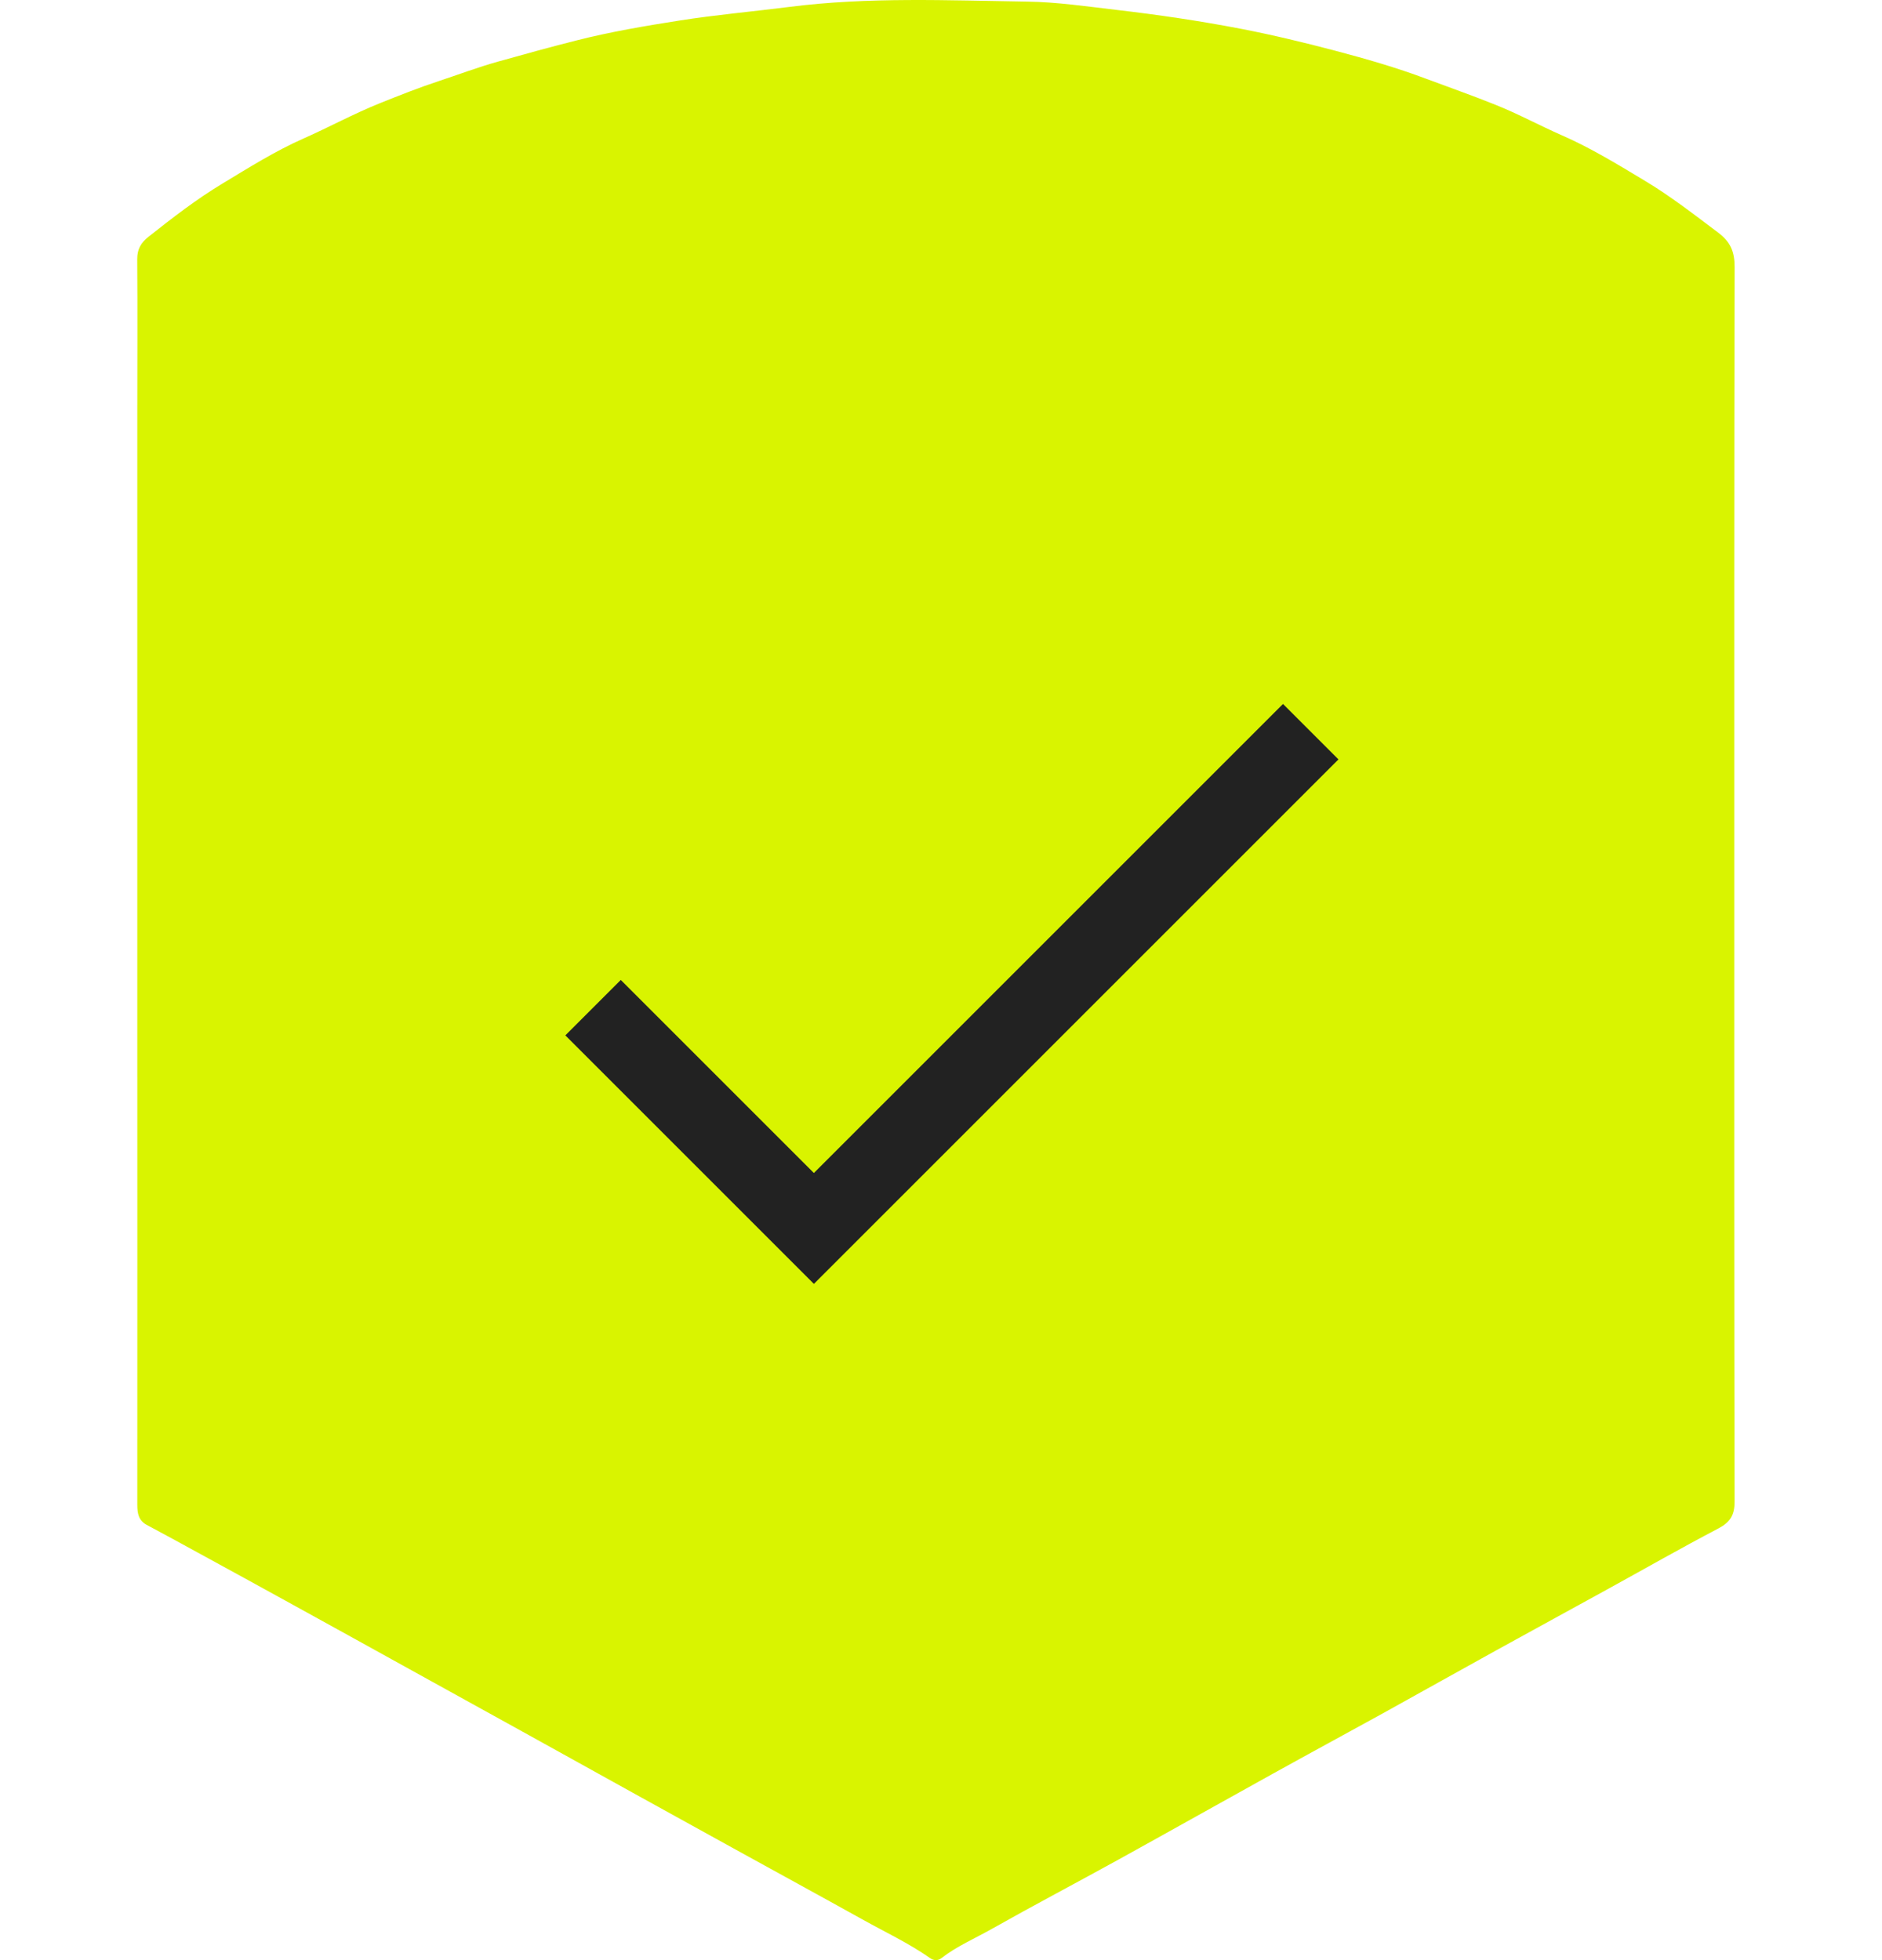
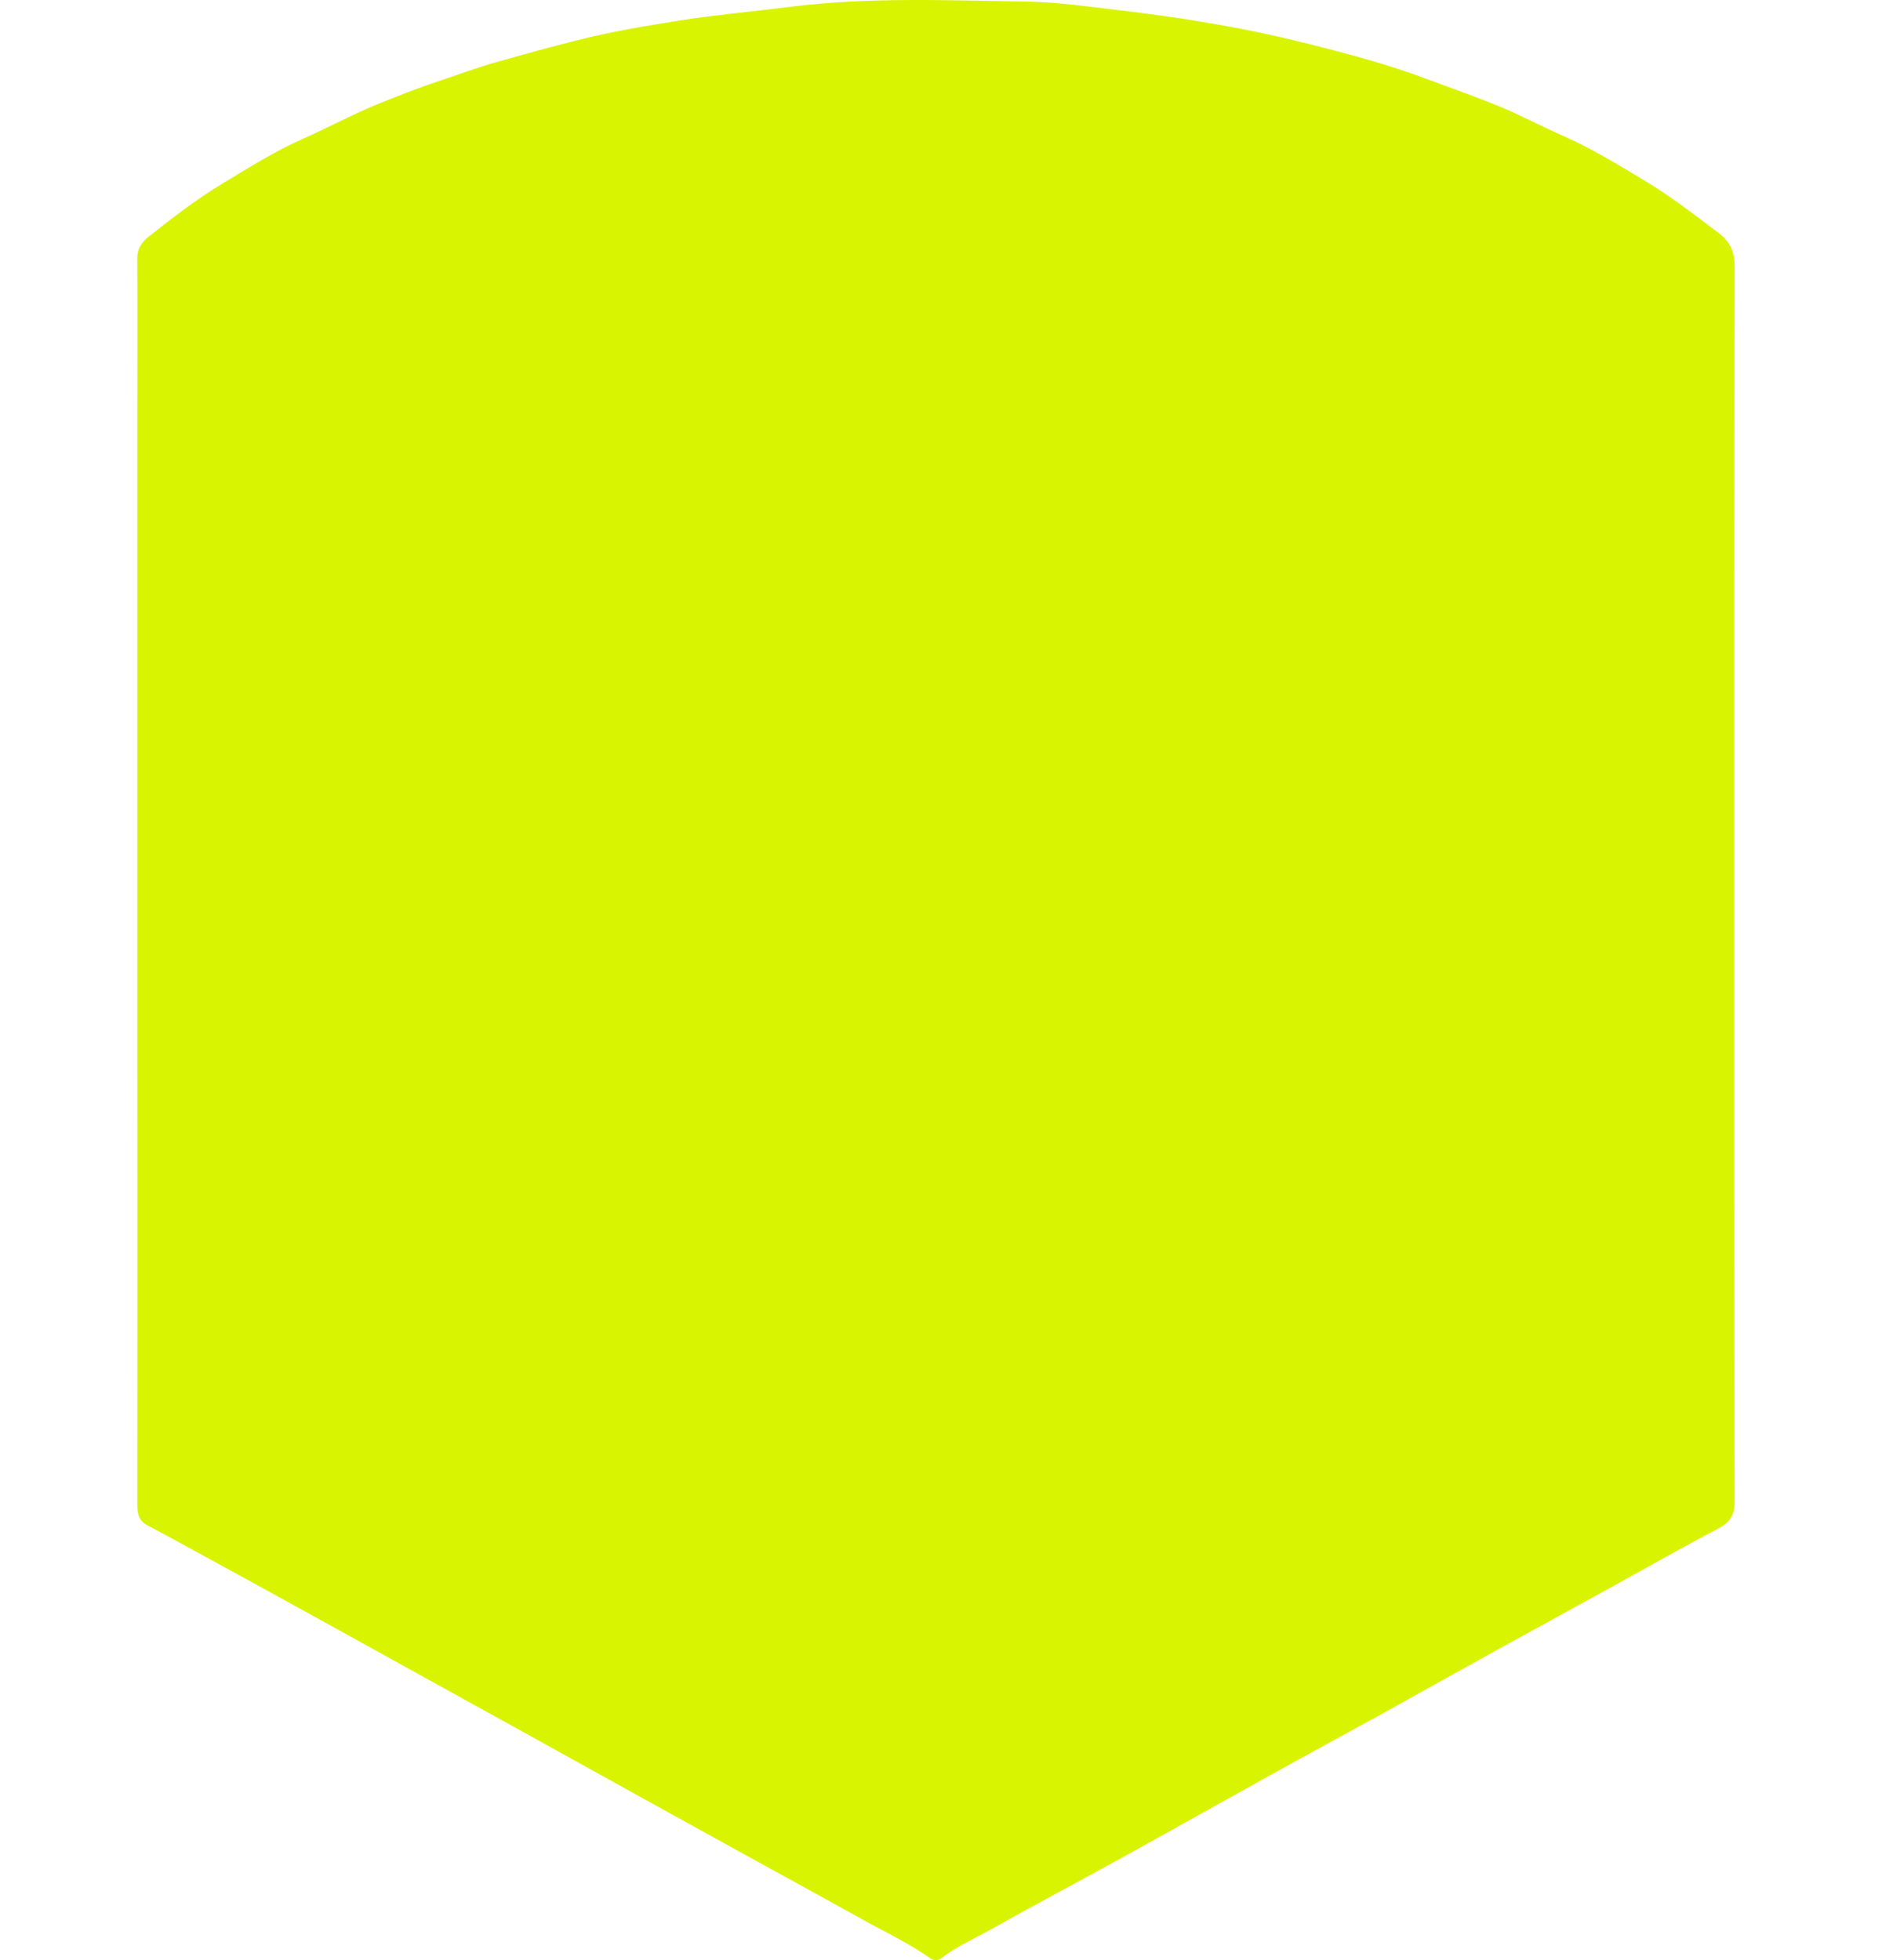
<svg xmlns="http://www.w3.org/2000/svg" width="48" height="50" viewBox="0 0 48 50" fill="none">
  <path d="M44.232 22.503C44.232 27.77 44.229 33.038 44.24 38.306C44.24 38.653 44.124 38.832 43.826 38.989C42.871 39.49 41.934 40.025 40.989 40.545C40.045 41.065 39.097 41.581 38.152 42.103C37.192 42.633 36.235 43.17 35.275 43.702C34.339 44.218 33.399 44.726 32.464 45.245C31.146 45.975 29.835 46.713 28.517 47.441C27.445 48.032 26.363 48.602 25.297 49.203C24.865 49.448 24.405 49.643 24.007 49.952C23.924 50.017 23.815 50.014 23.728 49.953C23.177 49.566 22.569 49.282 21.985 48.956C20.916 48.361 19.841 47.776 18.77 47.184C17.959 46.738 17.151 46.291 16.34 45.842C15.398 45.32 14.455 44.796 13.512 44.274C12.585 43.76 11.657 43.248 10.728 42.735C9.634 42.13 8.539 41.523 7.443 40.92C6.641 40.477 5.838 40.038 5.034 39.599C4.606 39.364 4.176 39.129 3.744 38.899C3.537 38.788 3.502 38.611 3.502 38.389C3.505 34.186 3.502 29.983 3.502 25.779C3.502 20.696 3.502 15.614 3.502 10.531C3.502 9.226 3.51 7.92 3.5 6.615C3.498 6.353 3.596 6.19 3.792 6.036C4.399 5.556 5.013 5.08 5.673 4.683C6.347 4.276 7.014 3.855 7.737 3.535C8.391 3.246 9.021 2.901 9.686 2.634C10.18 2.436 10.674 2.239 11.181 2.072C11.687 1.905 12.185 1.716 12.7 1.572C13.362 1.386 14.023 1.204 14.689 1.035C15.567 0.811 16.458 0.661 17.349 0.521C18.268 0.377 19.198 0.295 20.119 0.178C22.147 -0.082 24.178 0.011 26.206 0.041C26.954 0.052 27.711 0.163 28.462 0.251C29.529 0.375 30.593 0.531 31.651 0.735C32.459 0.891 33.258 1.084 34.052 1.293C34.836 1.5 35.618 1.725 36.382 2.012C36.974 2.234 37.57 2.442 38.156 2.679C38.728 2.908 39.27 3.204 39.834 3.451C40.574 3.774 41.262 4.197 41.953 4.612C42.606 5.003 43.21 5.474 43.822 5.934C44.135 6.169 44.242 6.421 44.241 6.814C44.229 12.044 44.232 17.275 44.232 22.505V22.503Z" fill="#D9F400" />
-   <path d="M15.126 25.704L20.758 31.336L33.43 18.664" stroke="#222222" stroke-width="2" />
</svg>